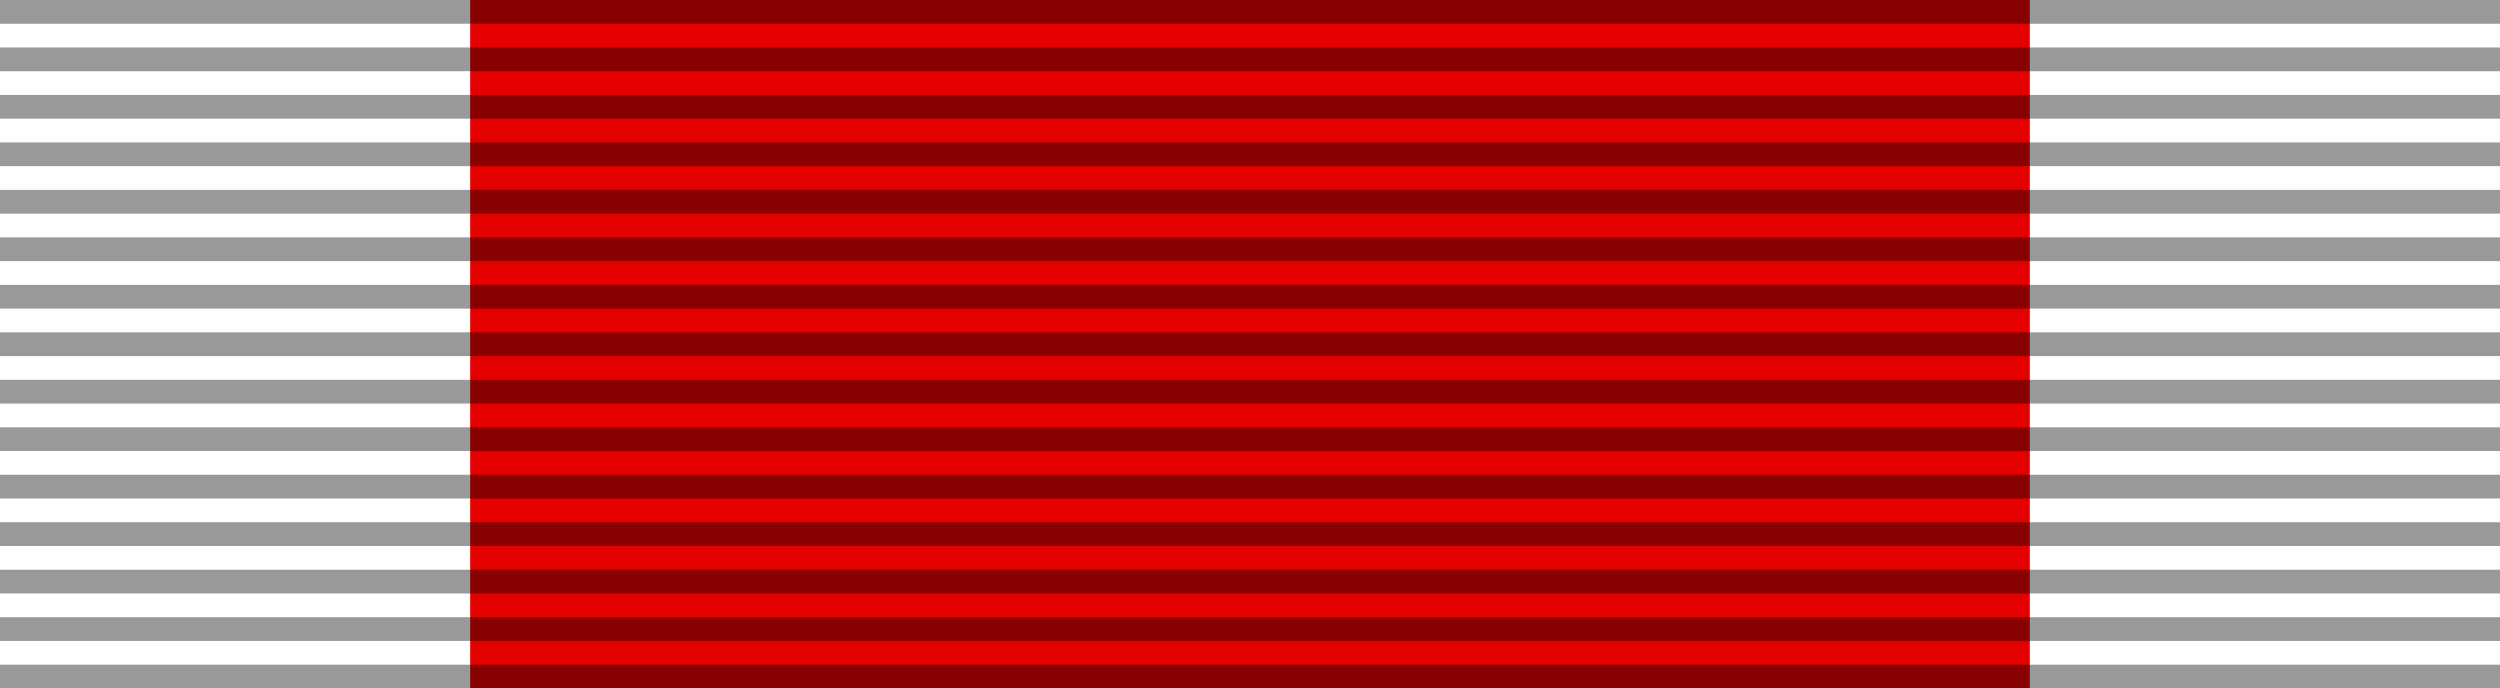
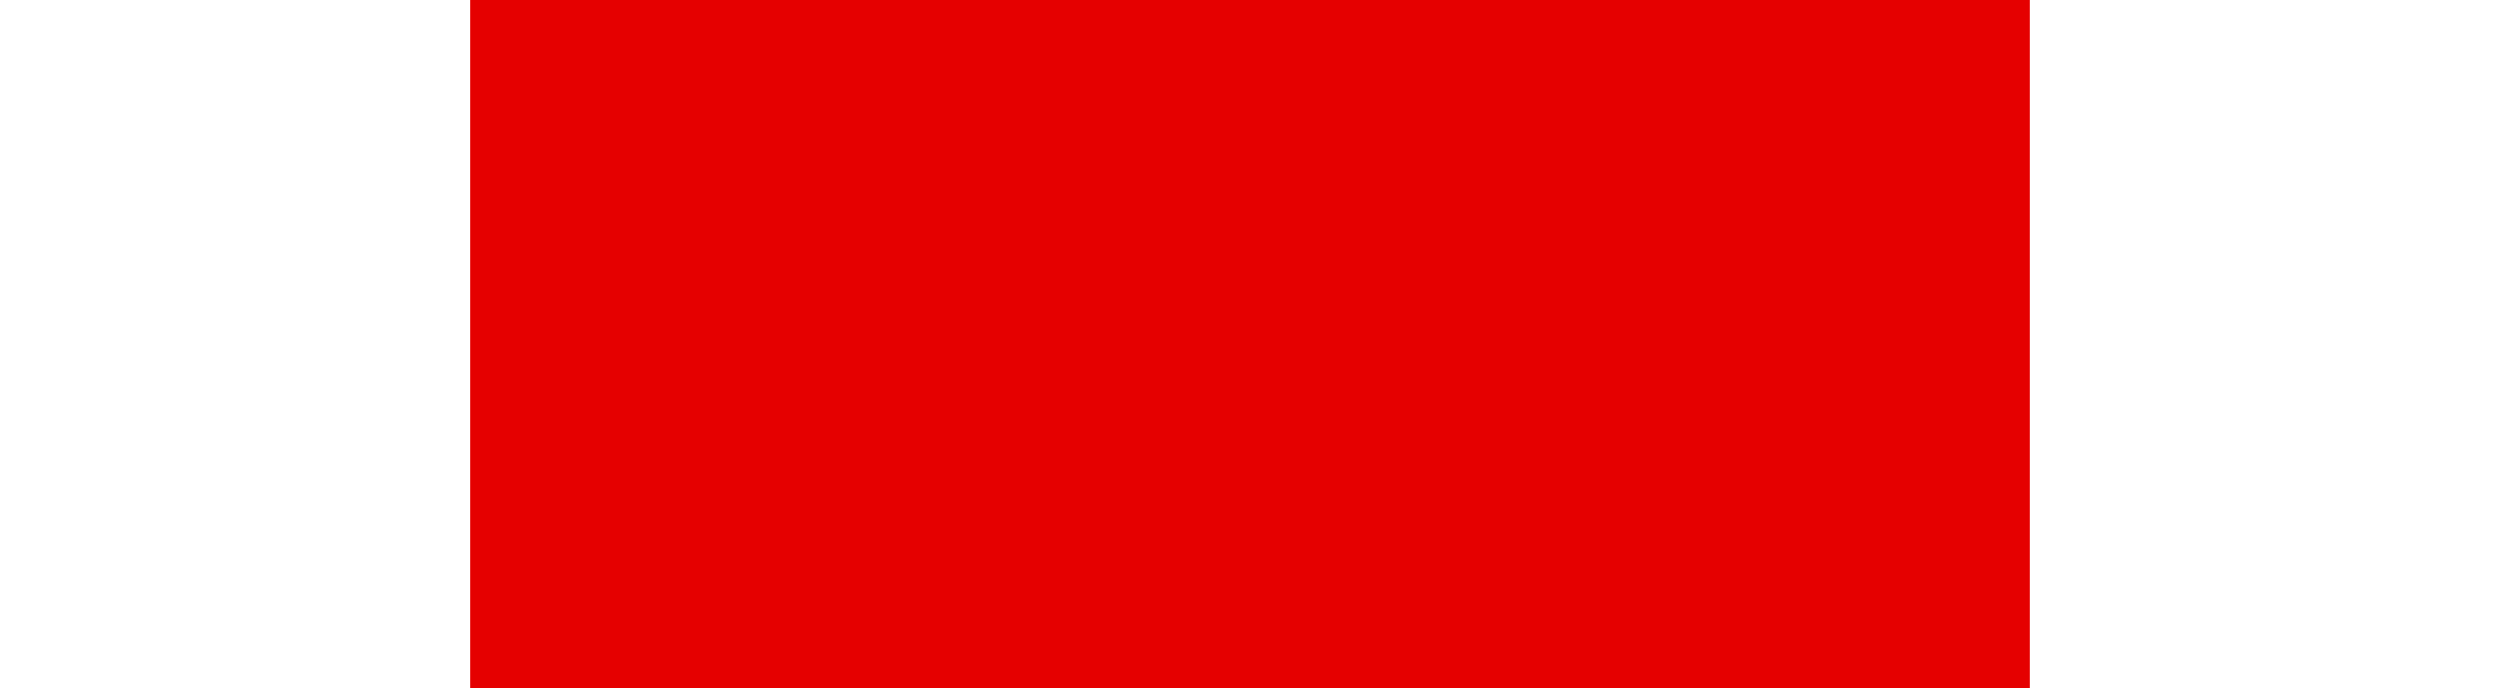
<svg xmlns="http://www.w3.org/2000/svg" width="218" height="60" version="1.0">
-   <path d="M0,0h218v60H0z" fill="#fff" />
  <path d="M41,0v60h136V0z" fill="#e50000" />
-   <path d="M109,0v60" fill="none" stroke-opacity=".4" stroke="#000" stroke-width="218" stroke-dasharray="2.07" />
</svg>